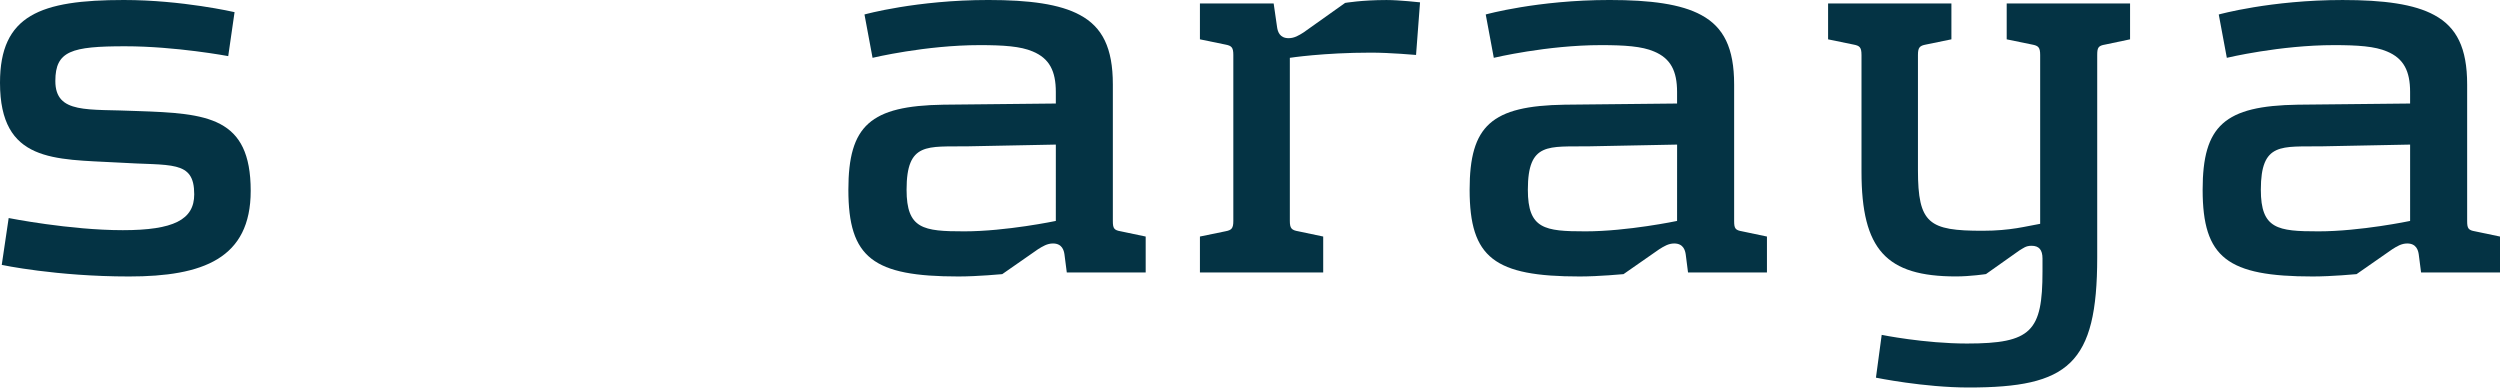
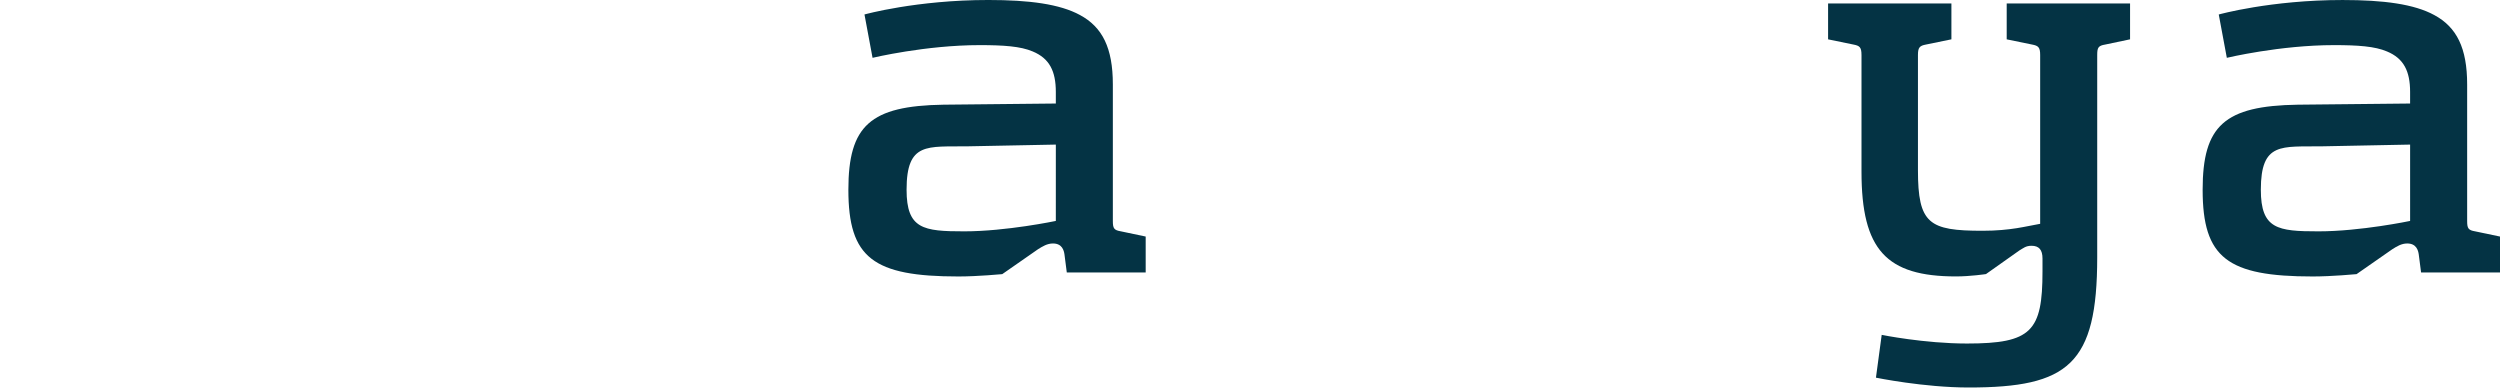
<svg xmlns="http://www.w3.org/2000/svg" version="1.1" id="Capa_1" x="0px" y="0px" width="200px" height="31px" viewBox="0 0 200 31" enable-background="new 0 0 200 31" xml:space="preserve">
  <g>
    <g>
-       <path fill="#043344" d="M10.329,22.118c-5.855,0-10.189-0.927-10.189-0.927l0.554-3.748c0,0,4.887,0.971,9.128,0.971    c4.058,0,5.716-0.832,5.716-2.868c0-2.776-1.844-2.265-6.131-2.544C4.336,12.725,0,13.002,0,6.617C0,1.204,3.229,0,9.912,0    c4.656,0,8.853,0.972,8.853,0.972l-0.507,3.517c0,0-4.195-0.787-8.251-0.787c-4.29,0-5.58,0.37-5.58,2.777    c0,2.682,2.63,2.22,6.546,2.404c5.625,0.188,9.083,0.464,9.083,6.385C20.057,20.686,16.23,22.118,10.329,22.118z" />
-     </g>
+       </g>
    <g>
      <path fill="#043344" d="M85.343,21.795l-0.185-1.436c-0.045-0.324-0.185-0.881-0.921-0.881c-0.462,0-0.83,0.232-1.2,0.463    l-2.858,1.99c0,0-1.981,0.187-3.504,0.187c-6.824,0-8.805-1.482-8.805-6.94c0-5.137,1.751-6.711,7.605-6.803l8.991-0.093V7.356    c0-1.665-0.508-2.682-1.846-3.238c-0.968-0.417-2.35-0.508-4.241-0.508c-4.333,0-8.575,1.016-8.575,1.016l-0.646-3.468    c0,0,4.151-1.158,9.912-1.158c3.274,0,5.717,0.324,7.331,1.204c1.798,0.972,2.627,2.638,2.627,5.553v10.92    c0,0.601,0.093,0.737,0.647,0.831l1.98,0.416v2.873h-6.313v-0.002H85.343z M84.467,11.567l-7.055,0.139    c-3.227,0.047-4.886-0.37-4.886,3.472c0,3.145,1.335,3.33,4.61,3.33c3.365,0,7.33-0.833,7.33-0.833L84.467,11.567L84.467,11.567z" />
-       <path fill="#043344" d="M113.284,4.396c0,0-2.077-0.185-3.597-0.185c-3.828,0-6.5,0.415-6.5,0.415v13.049    c0,0.599,0.14,0.738,0.689,0.831l1.98,0.417v2.872h-9.862v-2.872l2.027-0.417c0.507-0.093,0.645-0.232,0.645-0.831V4.395    c0-0.601-0.137-0.739-0.645-0.832l-2.027-0.417V0.278h5.899l0.274,1.898c0.048,0.324,0.187,0.878,0.925,0.878    c0.463,0,0.828-0.229,1.196-0.462l3.321-2.359c0,0,1.334-0.232,3.316-0.232c1.018,0,2.678,0.186,2.678,0.186L113.284,4.396z" />
-       <path fill="#043344" d="M135.042,21.795l-0.183-1.436c-0.047-0.324-0.185-0.881-0.924-0.881c-0.459,0-0.826,0.232-1.197,0.463    l-2.857,1.99c0,0-1.982,0.187-3.504,0.187c-6.82,0-8.807-1.482-8.807-6.94c0-5.137,1.75-6.711,7.605-6.803l8.991-0.093V7.356    c0-1.665-0.506-2.682-1.845-3.238c-0.969-0.417-2.352-0.508-4.24-0.508c-4.333,0-8.577,1.016-8.577,1.016l-0.646-3.468    c0,0,4.147-1.158,9.912-1.158c3.272,0,5.717,0.324,7.332,1.204c1.797,0.972,2.629,2.638,2.629,5.553v10.92    c0,0.601,0.09,0.737,0.646,0.831l1.979,0.416v2.873h-6.316L135.042,21.795L135.042,21.795z M134.168,11.567l-7.053,0.139    c-3.229,0.047-4.887-0.37-4.887,3.472c0,3.145,1.336,3.33,4.607,3.33c3.367,0,7.331-0.833,7.331-0.833L134.168,11.567    L134.168,11.567z" />
      <path fill="#043344" d="M148.919,4.396c0-0.602-0.137-0.739-0.644-0.832l-2.028-0.417V0.278h9.866v2.868l-2.031,0.417    c-0.505,0.093-0.646,0.231-0.646,0.832v9.208c0,4.302,0.879,4.858,5.168,4.858c2.258,0,3.504-0.367,4.609-0.556V4.396    c0-0.602-0.139-0.739-0.646-0.832l-2.031-0.417V0.278h9.869v2.868l-1.982,0.417c-0.553,0.093-0.646,0.231-0.646,0.832v16.194    c0,8.562-2.305,10.411-10.279,10.411c-3.598,0-7.423-0.787-7.423-0.787l0.461-3.424c0,0,3.407,0.693,6.823,0.693    c5.162,0,6.041-0.972,6.041-5.783v-1.016c0-0.697-0.277-1.021-0.879-1.021c-0.459,0-0.646,0.187-0.965,0.37l-2.678,1.894    c0,0-1.242,0.188-2.396,0.188c-5.578,0-7.562-2.129-7.562-8.374V4.396L148.919,4.396z" />
      <path fill="#043344" d="M193.686,21.795l-0.185-1.436c-0.046-0.324-0.185-0.881-0.924-0.881c-0.461,0-0.828,0.232-1.196,0.463    l-2.857,1.99c0,0-1.982,0.187-3.506,0.187c-6.822,0-8.807-1.482-8.807-6.94c0-5.137,1.754-6.711,7.605-6.803l8.992-0.093V7.356    c0-1.665-0.509-2.682-1.847-3.238c-0.97-0.417-2.351-0.508-4.239-0.508c-4.33,0-8.576,1.016-8.576,1.016L177.5,1.159    c0,0,4.15-1.158,9.913-1.158c3.274,0,5.717,0.324,7.33,1.204c1.797,0.972,2.629,2.638,2.629,5.553v10.92    c0,0.6,0.093,0.737,0.646,0.831L200,18.924v2.873h-6.314V21.795z M192.812,11.567l-7.055,0.139c-3.229,0.047-4.89-0.37-4.89,3.472    c0,3.145,1.337,3.33,4.608,3.33c3.371,0,7.334-0.833,7.334-0.833v-6.108H192.812z" />
    </g>
  </g>
</svg>